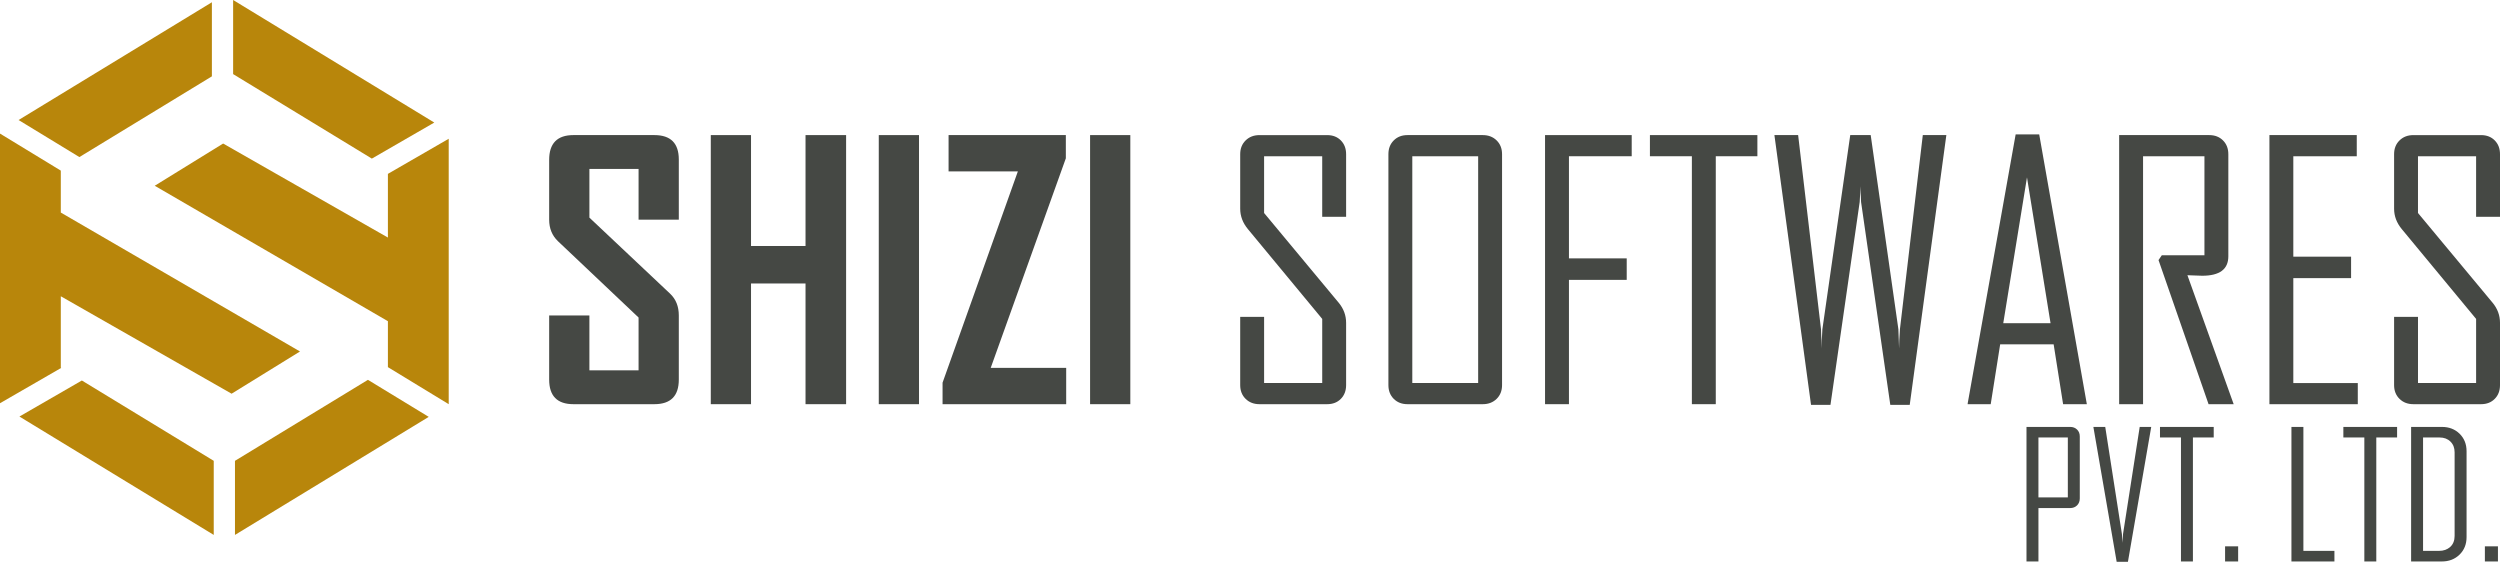
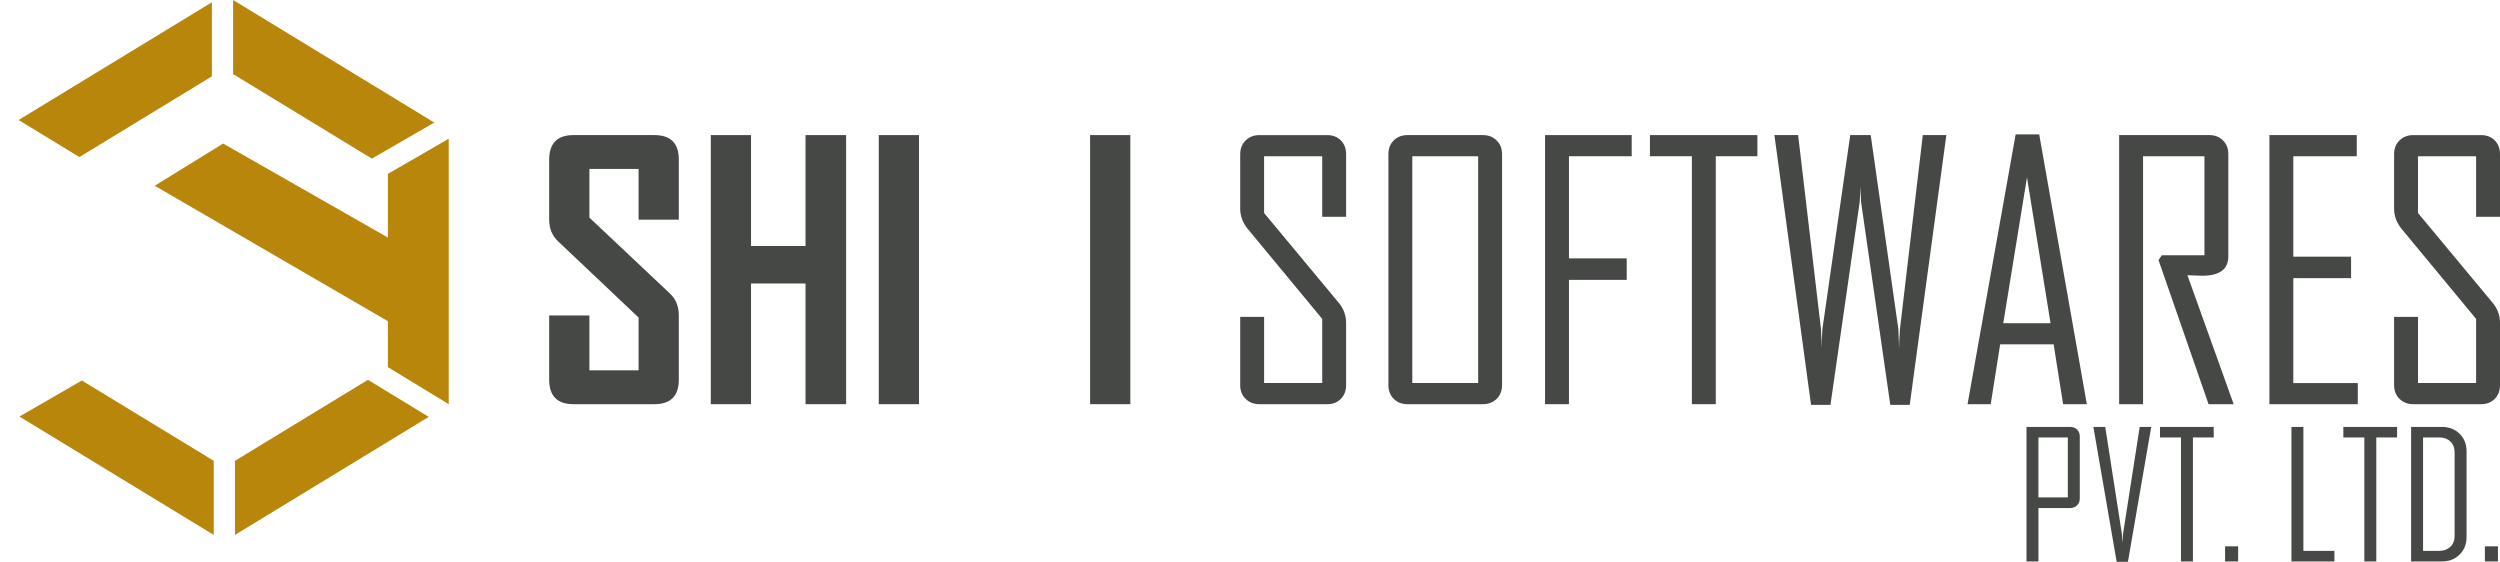
<svg xmlns="http://www.w3.org/2000/svg" id="Layer_1" data-name="Layer 1" viewBox="0 0 3549.79 797.7">
  <defs>
    <style>
      .cls-1 {
        fill: #b8860b;
      }

      .cls-2 {
        fill: #454844;
      }
    </style>
  </defs>
  <g>
    <polygon class="cls-1" points="300.86 3.2 300.86 108.4 112.72 223.02 26.38 170.42 300.86 3.2" />
    <polygon class="cls-1" points="303.49 654.33 303.49 759.54 27.58 591.45 116.24 540.27 303.49 654.33" />
-     <polygon class="cls-1" points="86.34 420.67 86.34 522.05 86.89 522.39 0 572.56 0 189.67 86.34 242.26 86.34 301.81 425.96 499.07 328.84 559.03 86.34 420.67" />
    <polygon class="cls-1" points="608.76 591.92 333.64 759.54 333.64 654.33 522.43 539.33 608.76 591.92" />
    <polygon class="cls-1" points="616.65 174.02 527.99 225.2 331.02 105.22 331.02 0 616.65 174.02" />
    <polygon class="cls-1" points="637.13 197.02 637.13 573.9 550.79 521.3 550.79 456.07 219.7 263.76 316.83 203.81 550.79 337.3 550.79 246.88 637.13 197.02" />
  </g>
  <g>
    <path class="cls-2" d="M963.85,538.99c0,23.28-11.56,34.91-34.67,34.91h-114.99c-22.95,0-34.42-11.63-34.42-34.91v-91.06h57.13v77.88h69.82v-74.95l-114.5-108.4c-8.3-7.97-12.45-18.15-12.45-30.52v-84.96c0-23.44,11.47-35.16,34.42-35.16h114.99c23.11,0,34.67,11.56,34.67,34.67v85.45h-57.13v-72.02h-69.82v69.09l114.5,107.91c8.3,7.81,12.45,18.15,12.45,31.01v91.06Z" />
    <path class="cls-2" d="M1201.4,573.9h-57.62v-171.39h-77.39v171.39h-57.13V191.82h57.13v157.47h77.39v-157.47h57.62v382.08Z" />
    <path class="cls-2" d="M1304.91,573.9h-57.13V191.82h57.13v382.08Z" />
-     <path class="cls-2" d="M1513.9,573.9h-175.54v-30.52l106.93-300.05h-98.39v-51.51h166.5v32.96l-106.69,297.61h107.18v51.51Z" />
    <path class="cls-2" d="M1604.96,573.9h-57.13V191.82h57.13v382.08Z" />
    <path class="cls-2" d="M1911.36,546.8c0,7.98-2.48,14.49-7.45,19.53-4.97,5.05-11.44,7.57-19.41,7.57h-96.19c-7.98,0-14.53-2.52-19.65-7.57-5.13-5.04-7.69-11.55-7.69-19.53v-96.92h33.94v93.99h82.52v-91.06l-105.47-127.44c-7.32-8.79-10.99-18.47-10.99-29.05v-77.39c0-7.97,2.56-14.48,7.69-19.53,5.13-5.04,11.68-7.57,19.65-7.57h96.19c7.97,0,14.44,2.53,19.41,7.57,4.96,5.05,7.45,11.56,7.45,19.53v88.87h-33.94v-85.94h-82.52v80.57l105.96,127.44c7,8.46,10.5,17.99,10.5,28.56v88.38Z" />
    <path class="cls-2" d="M2132.79,546.8c0,7.98-2.56,14.49-7.69,19.53-5.13,5.05-11.68,7.57-19.65,7.57h-106.93c-7.98,0-14.49-2.52-19.53-7.57-5.05-5.04-7.57-11.55-7.57-19.53V218.92c0-7.97,2.52-14.48,7.57-19.53s11.55-7.57,19.53-7.57h106.93c7.97,0,14.53,2.53,19.65,7.57,5.13,5.05,7.69,11.56,7.69,19.53v327.88ZM2098.86,543.87V221.85h-93.51v322.02h93.51Z" />
    <path class="cls-2" d="M2316.88,221.85h-89.11v145.02h82.03v30.52h-82.03v176.51h-33.94V191.82h123.05v30.03Z" />
    <path class="cls-2" d="M2495.34,221.85h-59.08v352.05h-33.94V221.85h-59.57v-30.03h152.59v30.03Z" />
    <path class="cls-2" d="M2763.65,191.82l-52,383.06h-27.59l-41.5-288.09c-.16-5.04-.49-12.53-.98-22.46,0,5.21-.33,12.7-.98,22.46l-41.5,288.09h-27.59l-52-383.06h33.69l32.47,275.63c.16,6.19.49,15.3.98,27.34-.16-6.18.16-15.3.98-27.34l39.55-275.63h29.05l39.31,275.63c.32,6.19.65,15.3.98,27.34,0-6.18.4-15.3,1.22-27.34l32.47-275.63h33.45Z" />
    <path class="cls-2" d="M2963.12,573.9h-33.69l-13.43-84.96h-75.93l-13.43,84.96h-32.71v-.98l68.12-382.08h33.45l67.63,383.06ZM2911.6,458.91l-33.45-207.03-33.69,207.03h67.14Z" />
    <path class="cls-2" d="M3171.61,573.9h-35.64l-71.04-204.59,4.64-6.84h60.55v-140.62h-87.16v352.05h-33.94V191.82h127.93c7.97,0,14.48,2.53,19.53,7.57,5.04,5.05,7.57,11.56,7.57,19.53v145.02c0,18.39-12.37,27.59-37.11,27.59-2.44,0-6.02-.12-10.74-.37-4.72-.24-8.14-.37-10.25-.37,21.97,60.88,43.86,121.91,65.67,183.11Z" />
    <path class="cls-2" d="M3347.88,573.9h-125.49V191.82h124.02v30.03h-90.09v142.58h82.03v30.52h-82.03v148.93h91.55v30.03Z" />
    <path class="cls-2" d="M3549.79,546.8c0,7.98-2.48,14.49-7.45,19.53-4.97,5.05-11.44,7.57-19.41,7.57h-96.19c-7.98,0-14.53-2.52-19.65-7.57-5.13-5.04-7.69-11.55-7.69-19.53v-96.92h33.94v93.99h82.52v-91.06l-105.47-127.44c-7.32-8.79-10.99-18.47-10.99-29.05v-77.39c0-7.97,2.56-14.48,7.69-19.53,5.13-5.04,11.68-7.57,19.65-7.57h96.19c7.97,0,14.44,2.53,19.41,7.57,4.96,5.05,7.45,11.56,7.45,19.53v88.87h-33.94v-85.94h-82.52v80.57l105.96,127.44c7,8.46,10.5,17.99,10.5,28.56v88.38Z" />
  </g>
  <g>
    <path class="cls-2" d="M2953.12,707.74c0,3.99-1.28,7.26-3.84,9.83-2.56,2.56-5.84,3.84-9.83,3.84h-45.04v75.81h-16.97v-191.04h62.01c3.99,0,7.26,1.26,9.83,3.78,2.56,2.52,3.84,5.78,3.84,9.77v88.01ZM2936.15,706.27v-85.08h-41.75v85.08h41.75Z" />
    <path class="cls-2" d="M3054.56,606.18l-33.08,191.53h-15.99l-33.08-191.53h16.85l23.68,152.1.73,12.45c.08-2.85.37-7,.85-12.45l23.68-152.1h16.36Z" />
    <path class="cls-2" d="M3143.3,621.19h-29.54v176.03h-16.97v-176.03h-29.79v-15.01h76.29v15.01Z" />
    <path class="cls-2" d="M3177.97,797.22h-18.55v-21.48h18.55v21.48Z" />
    <path class="cls-2" d="M3314.69,797.22h-61.04v-191.04h16.97v176.03h44.07v15.01Z" />
    <path class="cls-2" d="M3403.68,621.19h-29.54v176.03h-16.97v-176.03h-29.79v-15.01h76.29v15.01Z" />
    <path class="cls-2" d="M3502.31,762.67c0,10.09-3.32,18.37-9.95,24.84-6.63,6.47-15,9.71-25.08,9.71h-43.7v-191.04h43.7c10.17,0,18.55,3.24,25.15,9.7,6.59,6.47,9.89,14.75,9.89,24.84v121.95ZM3485.34,760.96v-118.77c0-6.27-1.97-11.33-5.92-15.2s-9.05-5.8-15.32-5.8h-23.56v161.01h22.58c6.59,0,11.94-1.89,16.05-5.68,4.11-3.78,6.17-8.97,6.17-15.56Z" />
    <path class="cls-2" d="M3546.87,797.22h-18.55v-21.48h18.55v21.48Z" />
  </g>
</svg>